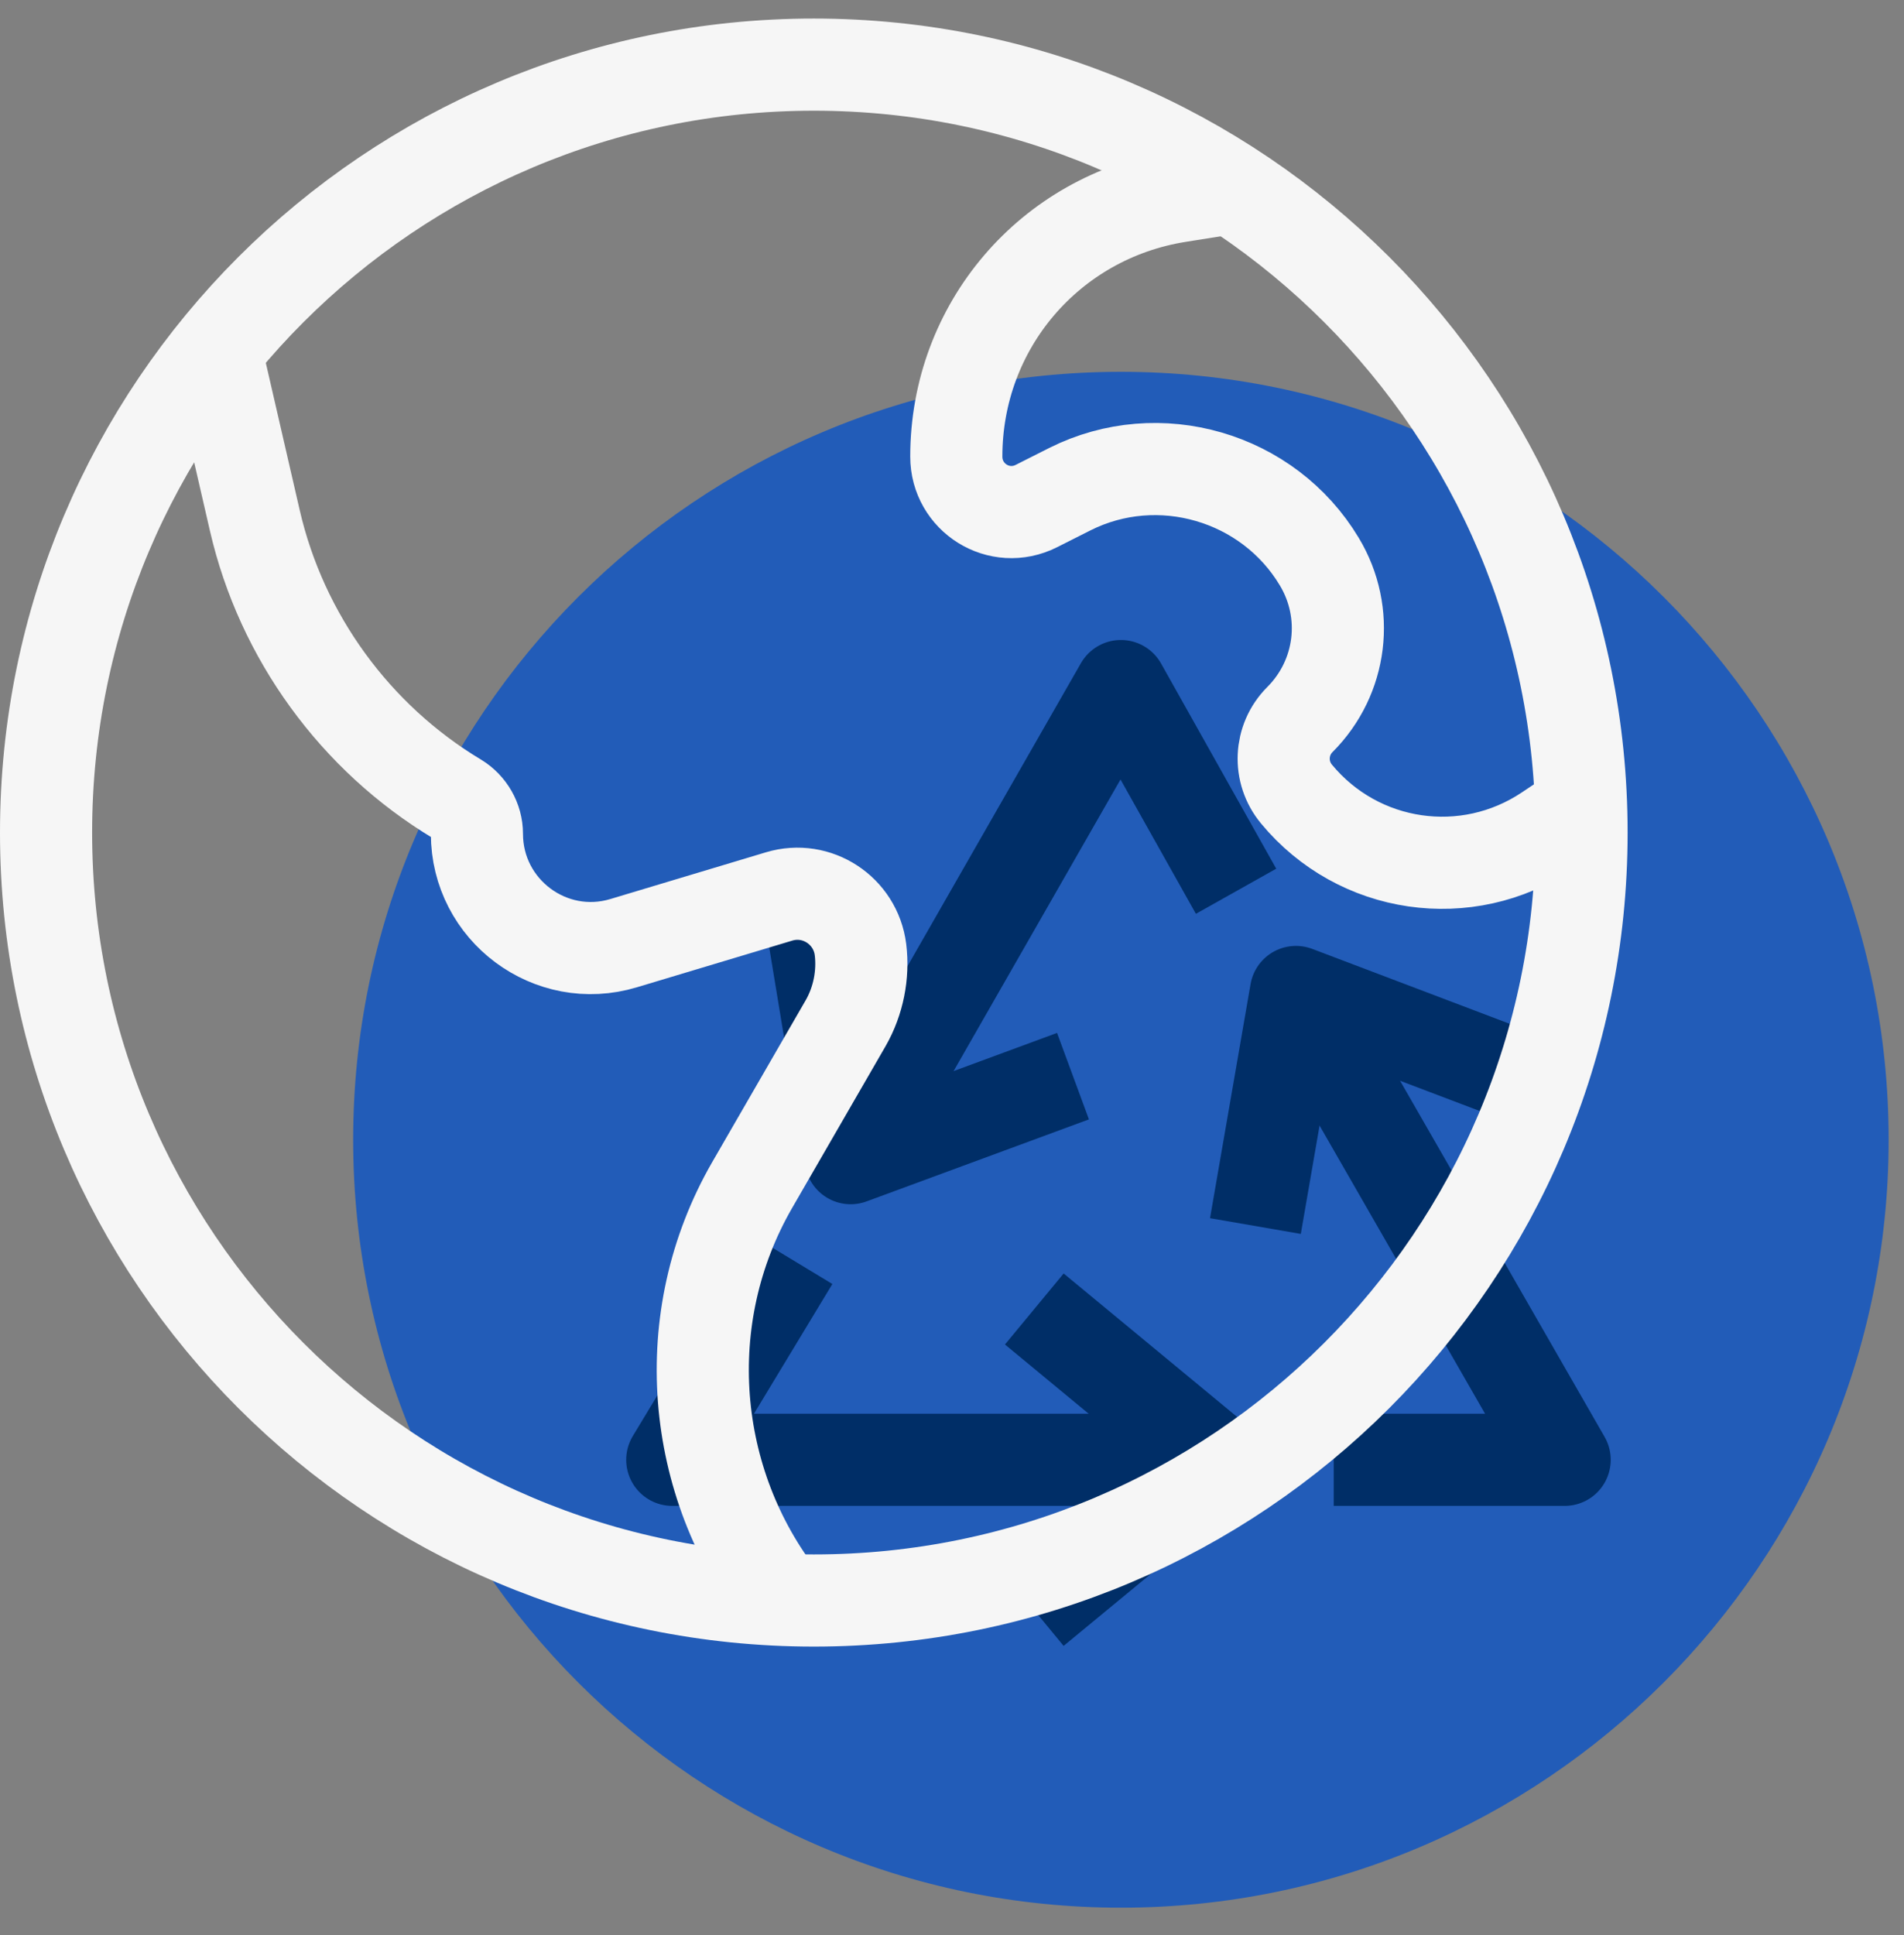
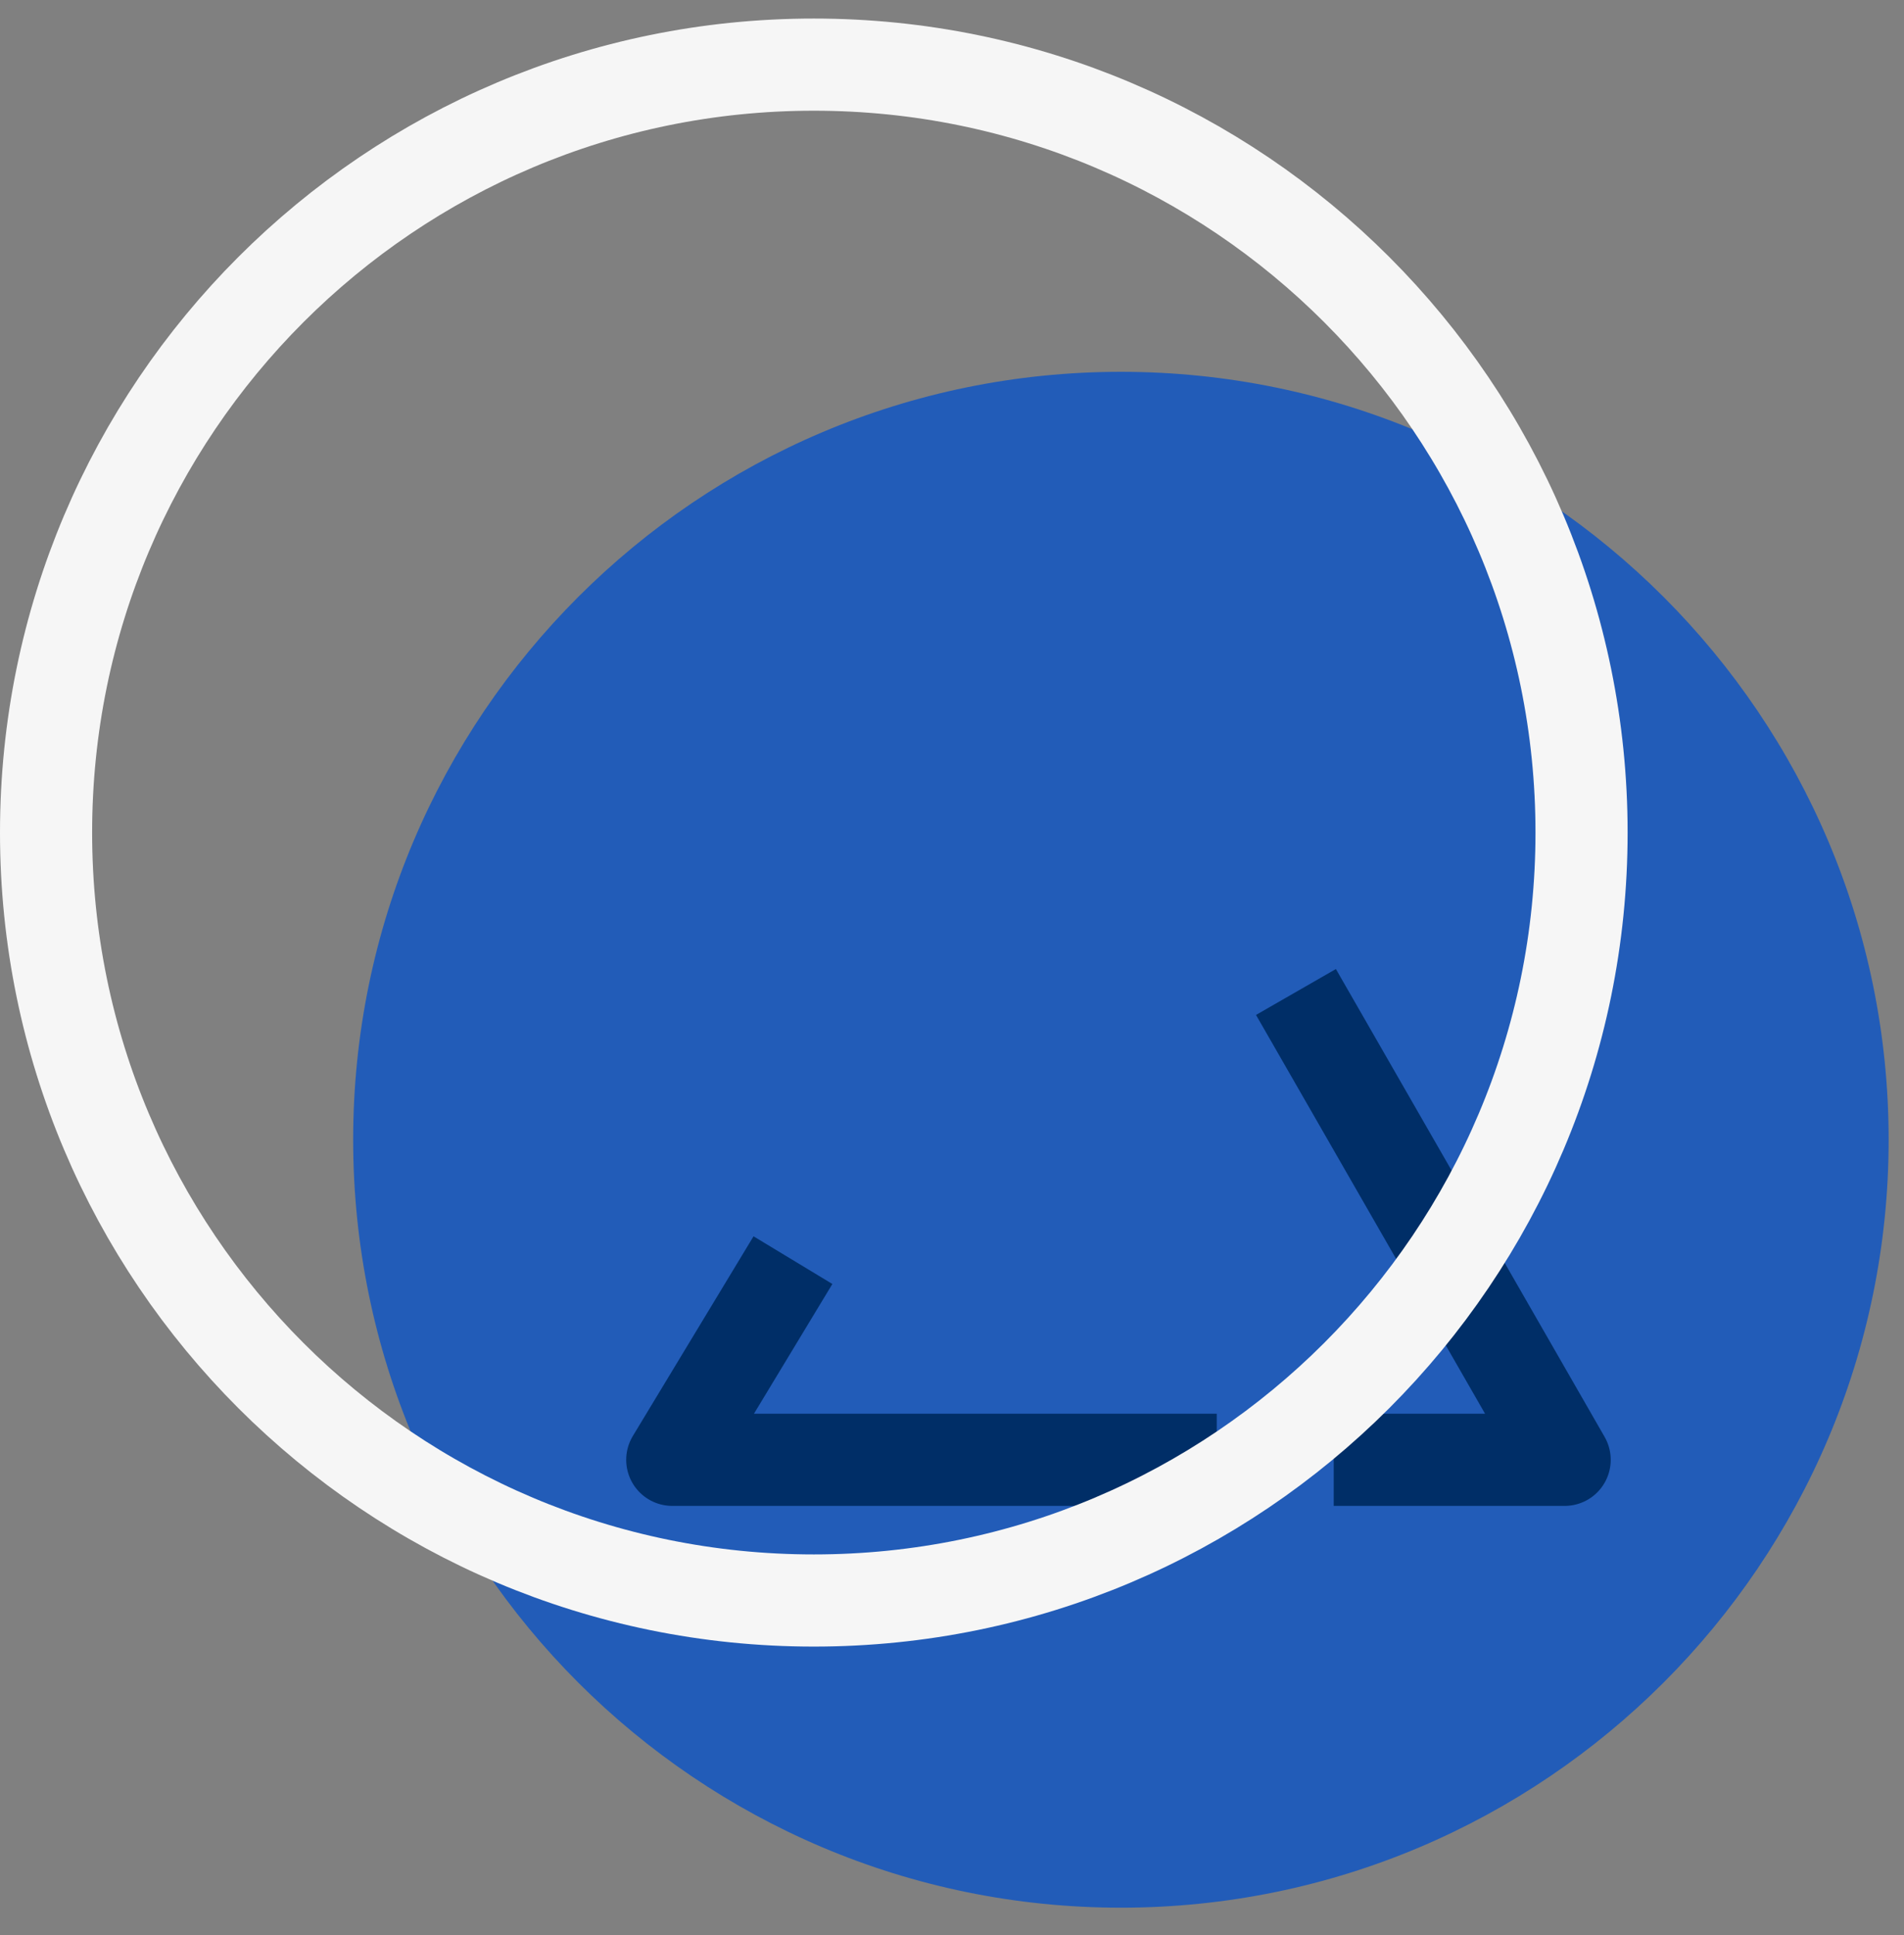
<svg xmlns="http://www.w3.org/2000/svg" width="62" height="63" viewBox="0 0 62 63" fill="none">
  <rect x="0" y="0" width="62" height="63" fill="#808080" stroke="none" />
  <path d="M11.5 37.103C11.5 50.894 22.71 62.103 36.5 62.103C50.29 62.103 61.5 50.894 61.5 37.103C61.5 23.314 50.29 12.104 36.5 12.104C22.71 12.104 11.5 23.314 11.5 37.103Z" fill="#225CB8" />
  <path d="M43.43 47.523H50.95L42.2 32.293" stroke="#002E67" stroke-width="3" stroke-linejoin="round" />
-   <path d="M49.37 35.013L42.2 32.293L40.88 39.913" stroke="#002E67" stroke-width="3" stroke-linejoin="round" />
-   <path d="M40.25 29.014L36.5 22.334L27.7 37.704" stroke="#002E67" stroke-width="3" stroke-linejoin="round" />
-   <path d="M26.45 30.123L27.7 37.703L34.94 35.033" stroke="#002E67" stroke-width="3" stroke-linejoin="round" />
  <path d="M25.821 41.023L21.891 47.523H39.621" stroke="#002E67" stroke-width="3" stroke-linejoin="round" />
-   <path d="M33.68 42.613L39.62 47.523L33.68 52.423" stroke="#002E67" stroke-width="3" stroke-linejoin="round" />
-   <path d="M51.51 26.293L50.39 27.043C47.76 28.803 44.24 28.293 42.22 25.853C41.62 25.133 41.67 24.083 42.33 23.423C43.7 22.053 43.96 19.943 42.96 18.283C41.3 15.513 37.73 14.473 34.84 15.923L33.75 16.473C32.54 17.083 31.14 16.203 31.14 14.863C31.14 10.623 34.18 7.063 38.37 6.393L40.38 6.073C40.38 6.073 40.42 6.053 40.45 6.043M6.9 10.873L8.3 16.953C9.17 20.723 11.57 24.023 14.89 26.013C15.28 26.253 15.53 26.683 15.53 27.143C15.53 29.633 17.93 31.423 20.31 30.703L25.37 29.183C26.6 28.813 27.86 29.643 28.02 30.913C28.12 31.733 27.95 32.583 27.54 33.303L24.49 38.583C22 42.903 22.47 48.273 25.46 52.093" stroke="#F6F6F6" stroke-width="3" stroke-miterlimit="10" />
  <path d="M26.5 52.103C40.307 52.103 51.5 40.911 51.5 27.104C51.5 13.296 40.307 2.104 26.5 2.104C12.693 2.104 1.5 13.296 1.5 27.104C1.5 40.911 12.693 52.103 26.5 52.103Z" stroke="#F6F6F6" stroke-width="3" stroke-miterlimit="10" />
</svg>